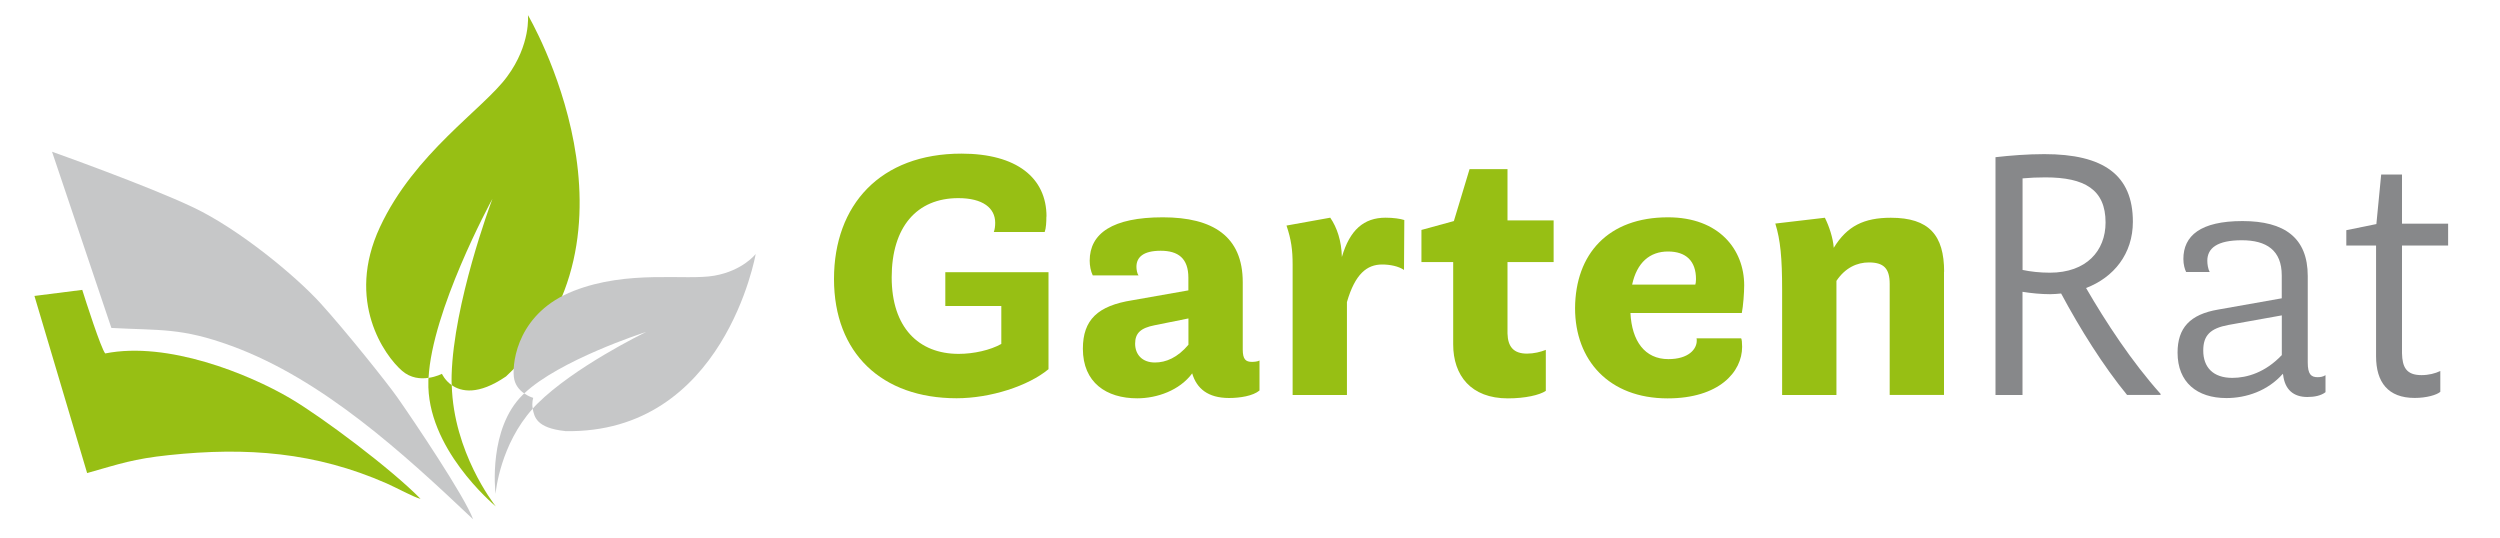
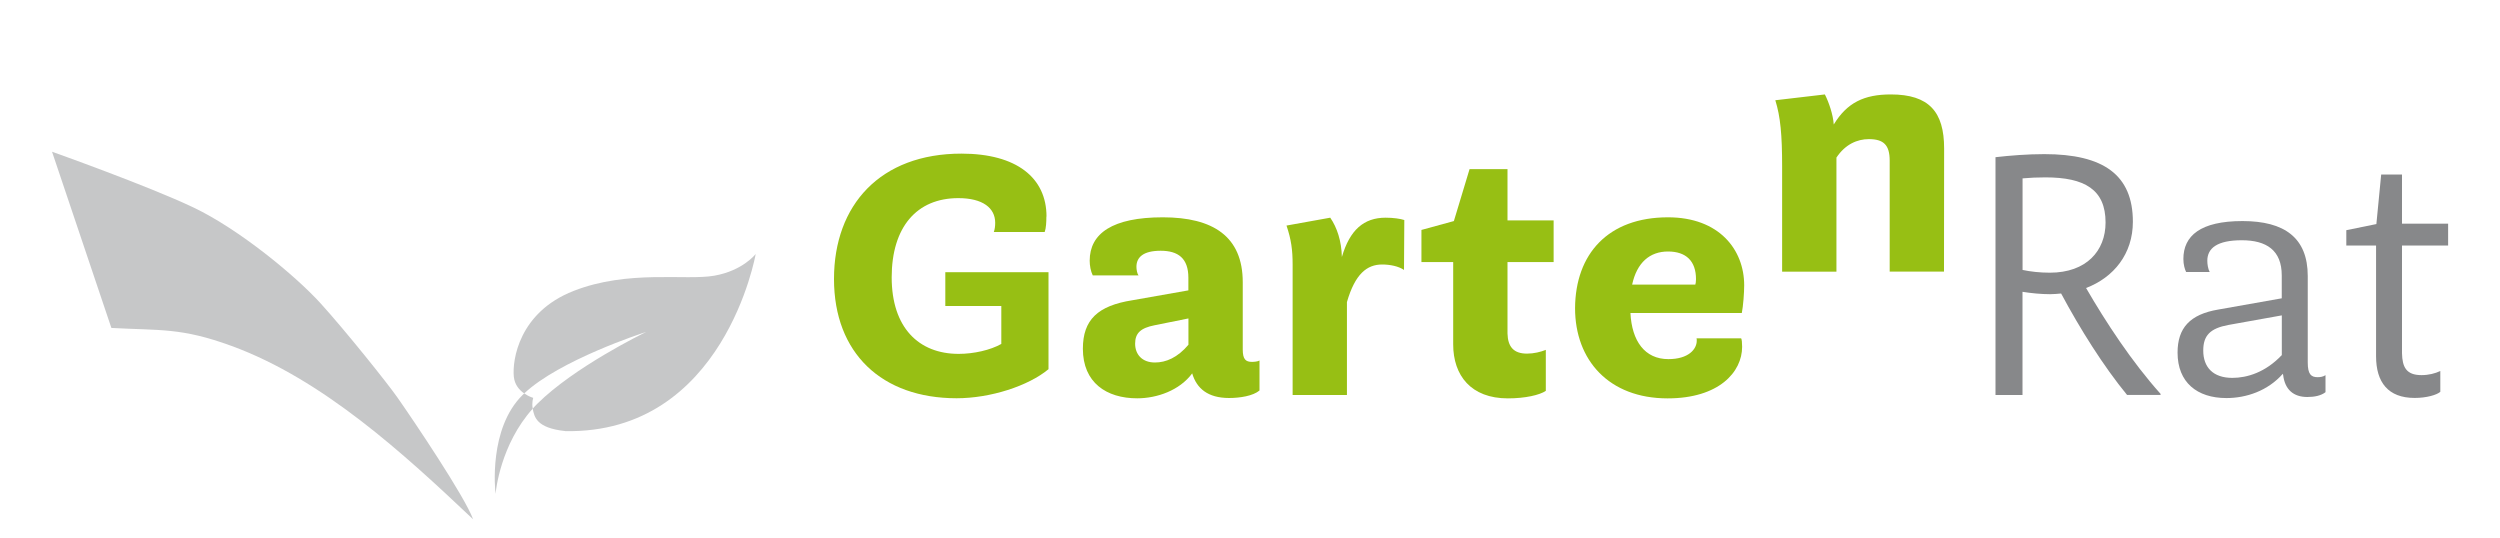
<svg xmlns="http://www.w3.org/2000/svg" id="Layer_1" data-name="Layer 1" viewBox="0 0 400 86">
  <defs>
    <style>
      .cls-1 {
        fill: #97bf14;
      }

      .cls-1, .cls-2, .cls-3 {
        stroke-width: 0px;
      }

      .cls-2 {
        fill: #c6c7c8;
      }

      .cls-3 {
        fill: #87888a;
      }
    </style>
  </defs>
  <g>
    <path class="cls-1" d="M167.42,34.66c0,.87-.05,1.86-.27,2.46h-8.14c.16-.44.22-.93.22-1.48,0-2.35-1.97-3.94-5.9-3.94-6.67,0-10.66,4.65-10.66,12.68s4.32,12.24,10.71,12.24c2.41,0,5.08-.6,6.83-1.59v-6.07h-8.96v-5.41h16.51v15.52c-3.22,2.68-9.29,4.65-14.7,4.65-11.97,0-19.62-7.21-19.62-19.08s7.43-20.06,20.39-20.06c8.85,0,13.61,3.88,13.61,10.06Z" />
    <path class="cls-1" d="M201.52,57.67v4.81c-1.04.87-3.12,1.2-4.87,1.2-3.39,0-5.19-1.53-5.9-3.94-2.02,2.73-5.63,3.99-8.8,3.99-4.92,0-8.69-2.51-8.69-7.93,0-4.65,2.4-6.89,7.92-7.76l8.96-1.58v-2.02c0-3.12-1.64-4.32-4.43-4.32s-3.88,1.04-3.88,2.57c0,.44.11,1.09.33,1.37h-7.32c-.33-.66-.49-1.58-.49-2.35,0-4.37,3.66-6.94,11.7-6.94s12.79,3.06,12.79,10.39v10.77c0,1.58.49,1.97,1.48,1.97.33,0,.93-.05,1.2-.22ZM190.15,55.16v-4.21l-5.41,1.09c-2.24.44-3.12,1.26-3.12,2.95s1.09,3.01,3.17,3.01c1.75,0,3.61-.77,5.36-2.84Z" />
    <path class="cls-1" d="M224.69,35.21l-.05,7.98c-.88-.6-2.24-.87-3.5-.87-2.41,0-4.32,1.48-5.63,6.01v14.87h-8.69v-20.88c0-2.3-.22-3.99-.98-6.23l7-1.26c1.09,1.59,1.8,3.72,1.86,6.29,1.26-4.32,3.5-6.29,7-6.29,1.2,0,2.35.16,3.01.38Z" />
    <path class="cls-1" d="M241.2,53.35c.05,2.13.98,3.23,3.12,3.23,1.09,0,2.19-.27,3.01-.6v6.56c-.98.66-3.28,1.2-6.07,1.2-5.9,0-8.75-3.66-8.75-8.64v-13.17h-5.08v-5.14l5.19-1.42,2.51-8.31h6.07v8.2h7.38v6.67h-7.38v11.42Z" />
    <path class="cls-1" d="M278.58,54.12c.11.16.16.77.16,1.37,0,4.04-3.72,8.25-11.92,8.25-9.4,0-14.81-6.12-14.81-14.43.05-8.69,5.3-14.54,14.87-14.54,8.2,0,12.19,5.19,12.19,10.88,0,1.2-.16,3.33-.38,4.43h-17.82c.22,4.48,2.29,7.38,6.07,7.38,3.22,0,4.54-1.59,4.54-2.95,0-.16,0-.33-.05-.38h7.16ZM261.14,45.54h10.11c.05-.16.11-.44.11-.87,0-2.9-1.58-4.43-4.48-4.43s-4.97,1.75-5.74,5.3Z" />
-     <path class="cls-1" d="M311.04,43.46v19.73h-8.69v-17.76c0-2.51-.98-3.44-3.33-3.44-1.86,0-3.77.82-5.19,2.95v18.26h-8.69v-16.83c0-5.08-.27-7.98-1.09-10.6l7.93-.93c.66,1.31,1.31,3.23,1.42,4.81,2.13-3.5,4.86-4.81,9.13-4.81,6.12,0,8.53,2.79,8.53,8.64Z" />
+     <path class="cls-1" d="M311.04,43.46h-8.69v-17.76c0-2.51-.98-3.44-3.33-3.44-1.86,0-3.77.82-5.19,2.95v18.26h-8.69v-16.83c0-5.08-.27-7.98-1.09-10.6l7.93-.93c.66,1.31,1.31,3.23,1.42,4.81,2.13-3.5,4.86-4.81,9.13-4.81,6.12,0,8.53,2.79,8.53,8.64Z" />
    <path class="cls-3" d="M345.69,63.03v.16h-5.36c-3.77-4.59-7.54-10.6-10.55-16.23-.6.05-1.15.11-1.75.11-1.48,0-3.06-.16-4.43-.38v16.51h-4.32V25.15c2.35-.27,5.14-.49,7.82-.49,9.46,0,14.16,3.33,14.16,10.82,0,5.14-3.06,8.91-7.49,10.6,3.17,5.47,7.32,11.81,11.92,16.94ZM336.89,35.59c0-5.25-3.33-7.21-9.62-7.21-1.26,0-2.46.05-3.66.16v14.65c1.26.27,2.79.44,4.37.44,5.85,0,8.91-3.5,8.91-8.03Z" />
    <path class="cls-3" d="M372.08,60.02v2.73c-.71.55-1.75.77-2.9.77-2.24,0-3.61-1.2-3.88-3.55l-.05-.16c-2.41,2.73-5.85,3.88-9.02,3.88-4.7,0-7.82-2.51-7.82-7.27,0-3.94,1.97-6.12,6.5-6.89l10.17-1.8v-3.66c0-4.04-2.46-5.63-6.39-5.63s-5.52,1.26-5.52,3.28c0,.55.11,1.31.38,1.8h-3.77c-.22-.44-.44-1.2-.44-2.08,0-3.72,2.73-6.07,9.46-6.07s10.44,2.68,10.44,8.8v13.83c0,1.91.55,2.35,1.59,2.35.33,0,.87-.05,1.26-.33ZM365.09,56.8v-6.34l-8.53,1.53c-2.95.55-4.04,1.69-4.04,4.1,0,2.68,1.58,4.37,4.65,4.37,2.35,0,5.3-.87,7.93-3.66Z" />
    <path class="cls-3" d="M384.32,56.52c.05,2.19.66,3.5,3.12,3.5,1.15,0,2.19-.27,3.01-.66v3.33c-.55.49-2.19.98-4.1.98-4.26,0-6.18-2.51-6.18-6.67v-17.71h-4.76v-2.46l4.81-.98.77-7.93h3.33v7.87h7.38v3.5h-7.38v17.22Z" />
  </g>
  <g>
-     <path class="cls-1" d="M16.84,56.55c9.98-1.99,22.92,3.27,29.56,7.16,5.16,3.03,16.27,11.37,20.89,16.11-1.09-.26-4.01-1.86-5.39-2.46-11.41-5.02-22.4-5.86-34.89-4.54-5.67.6-7.81,1.38-13.07,2.87l-8.43-28.34,7.65-.97c.52,1.67,3.01,9.42,3.68,10.18" />
    <path class="cls-2" d="M8.33,24.28s15.27,5.42,22.61,8.91c7.34,3.49,16.38,10.97,20.35,15.34,3.97,4.37,10.73,12.82,12.3,15.07,2.52,3.59,10.77,15.83,12.11,19.49-11.12-10.52-24.06-22.4-38.65-27.74-8.09-2.96-11.4-2.45-19.23-2.88l-9.49-28.18Z" />
-     <path class="cls-1" d="M80.93,60.25c-4.42,3.01-7.13,2.43-8.66,1.37-.03-.52-.02-1.05-.01-1.6.33-11.48,6.16-27.23,6.53-28.21-.45.8-9.65,17.89-10.22,28.64-1.25.2-2.86.08-4.25-1.13-2.77-2.4-9.06-11.13-3.53-22.98,5.52-11.86,16.52-18.87,20.34-24.07,3.83-5.18,3.34-9.85,3.34-9.85,0,0,20.78,35.2-3.53,57.83" />
-     <path class="cls-1" d="M79.33,81.03c-.52-.46-11.12-9.38-10.79-20.07,0-.16,0-.33.03-.5,1.24-.18,2.14-.65,2.14-.65,0,0,.45,1.03,1.57,1.82.3,10.72,6.65,18.88,7.05,19.4" />
    <path class="cls-2" d="M79.28,78.98c-.05-.5-1.14-10.39,4.34-15.79.08-.08.16-.17.26-.25.73.53,1.44.72,1.44.72,0,0-.27.77-.08,1.72-5.16,5.73-5.9,13.13-5.95,13.59" />
    <path class="cls-2" d="M90.42,68.97c-4.64-.5-4.92-2.28-5.19-3.58.24-.29.51-.56.78-.83,5.87-5.81,16.7-11.12,17.38-11.45-.63.19-13.89,4.53-19.52,9.84-.75-.52-1.53-1.37-1.66-2.69-.26-2.62.81-10.29,9.56-13.71,8.76-3.44,17.95-1.63,22.52-2.44,4.56-.8,6.62-3.47,6.62-3.47,0,0-5.02,28.82-30.5,28.34" />
  </g>
</svg>